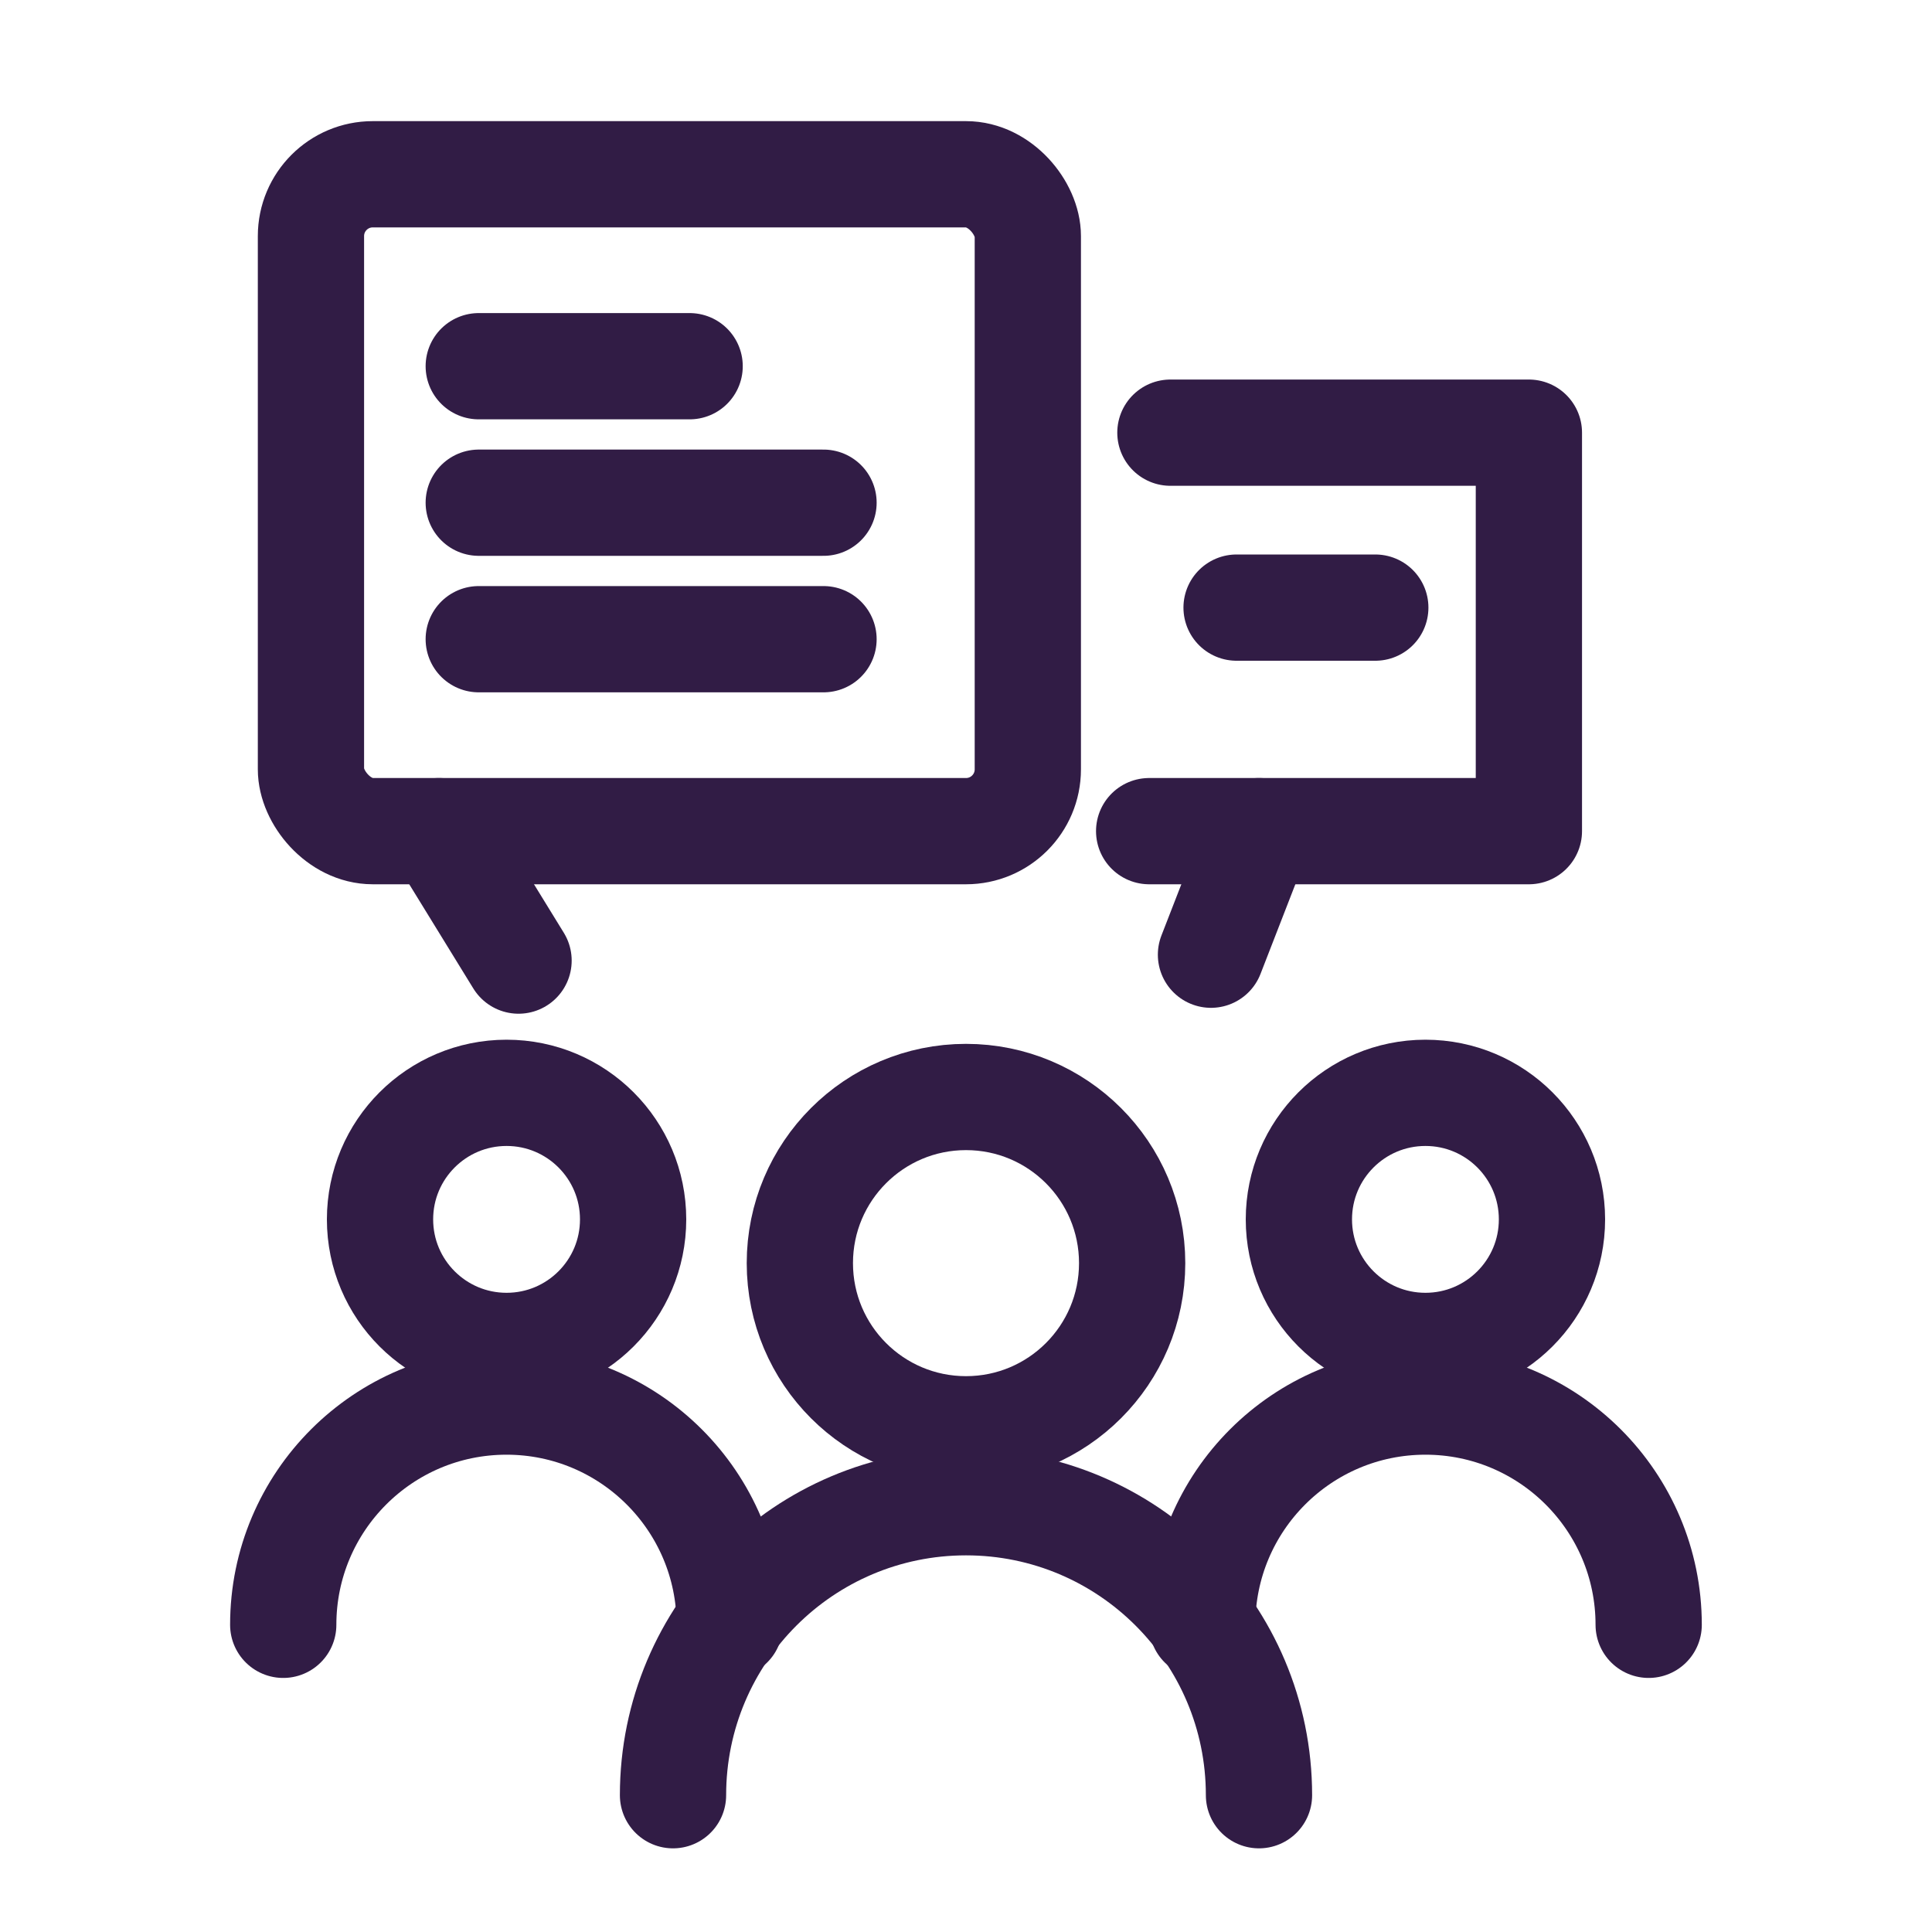
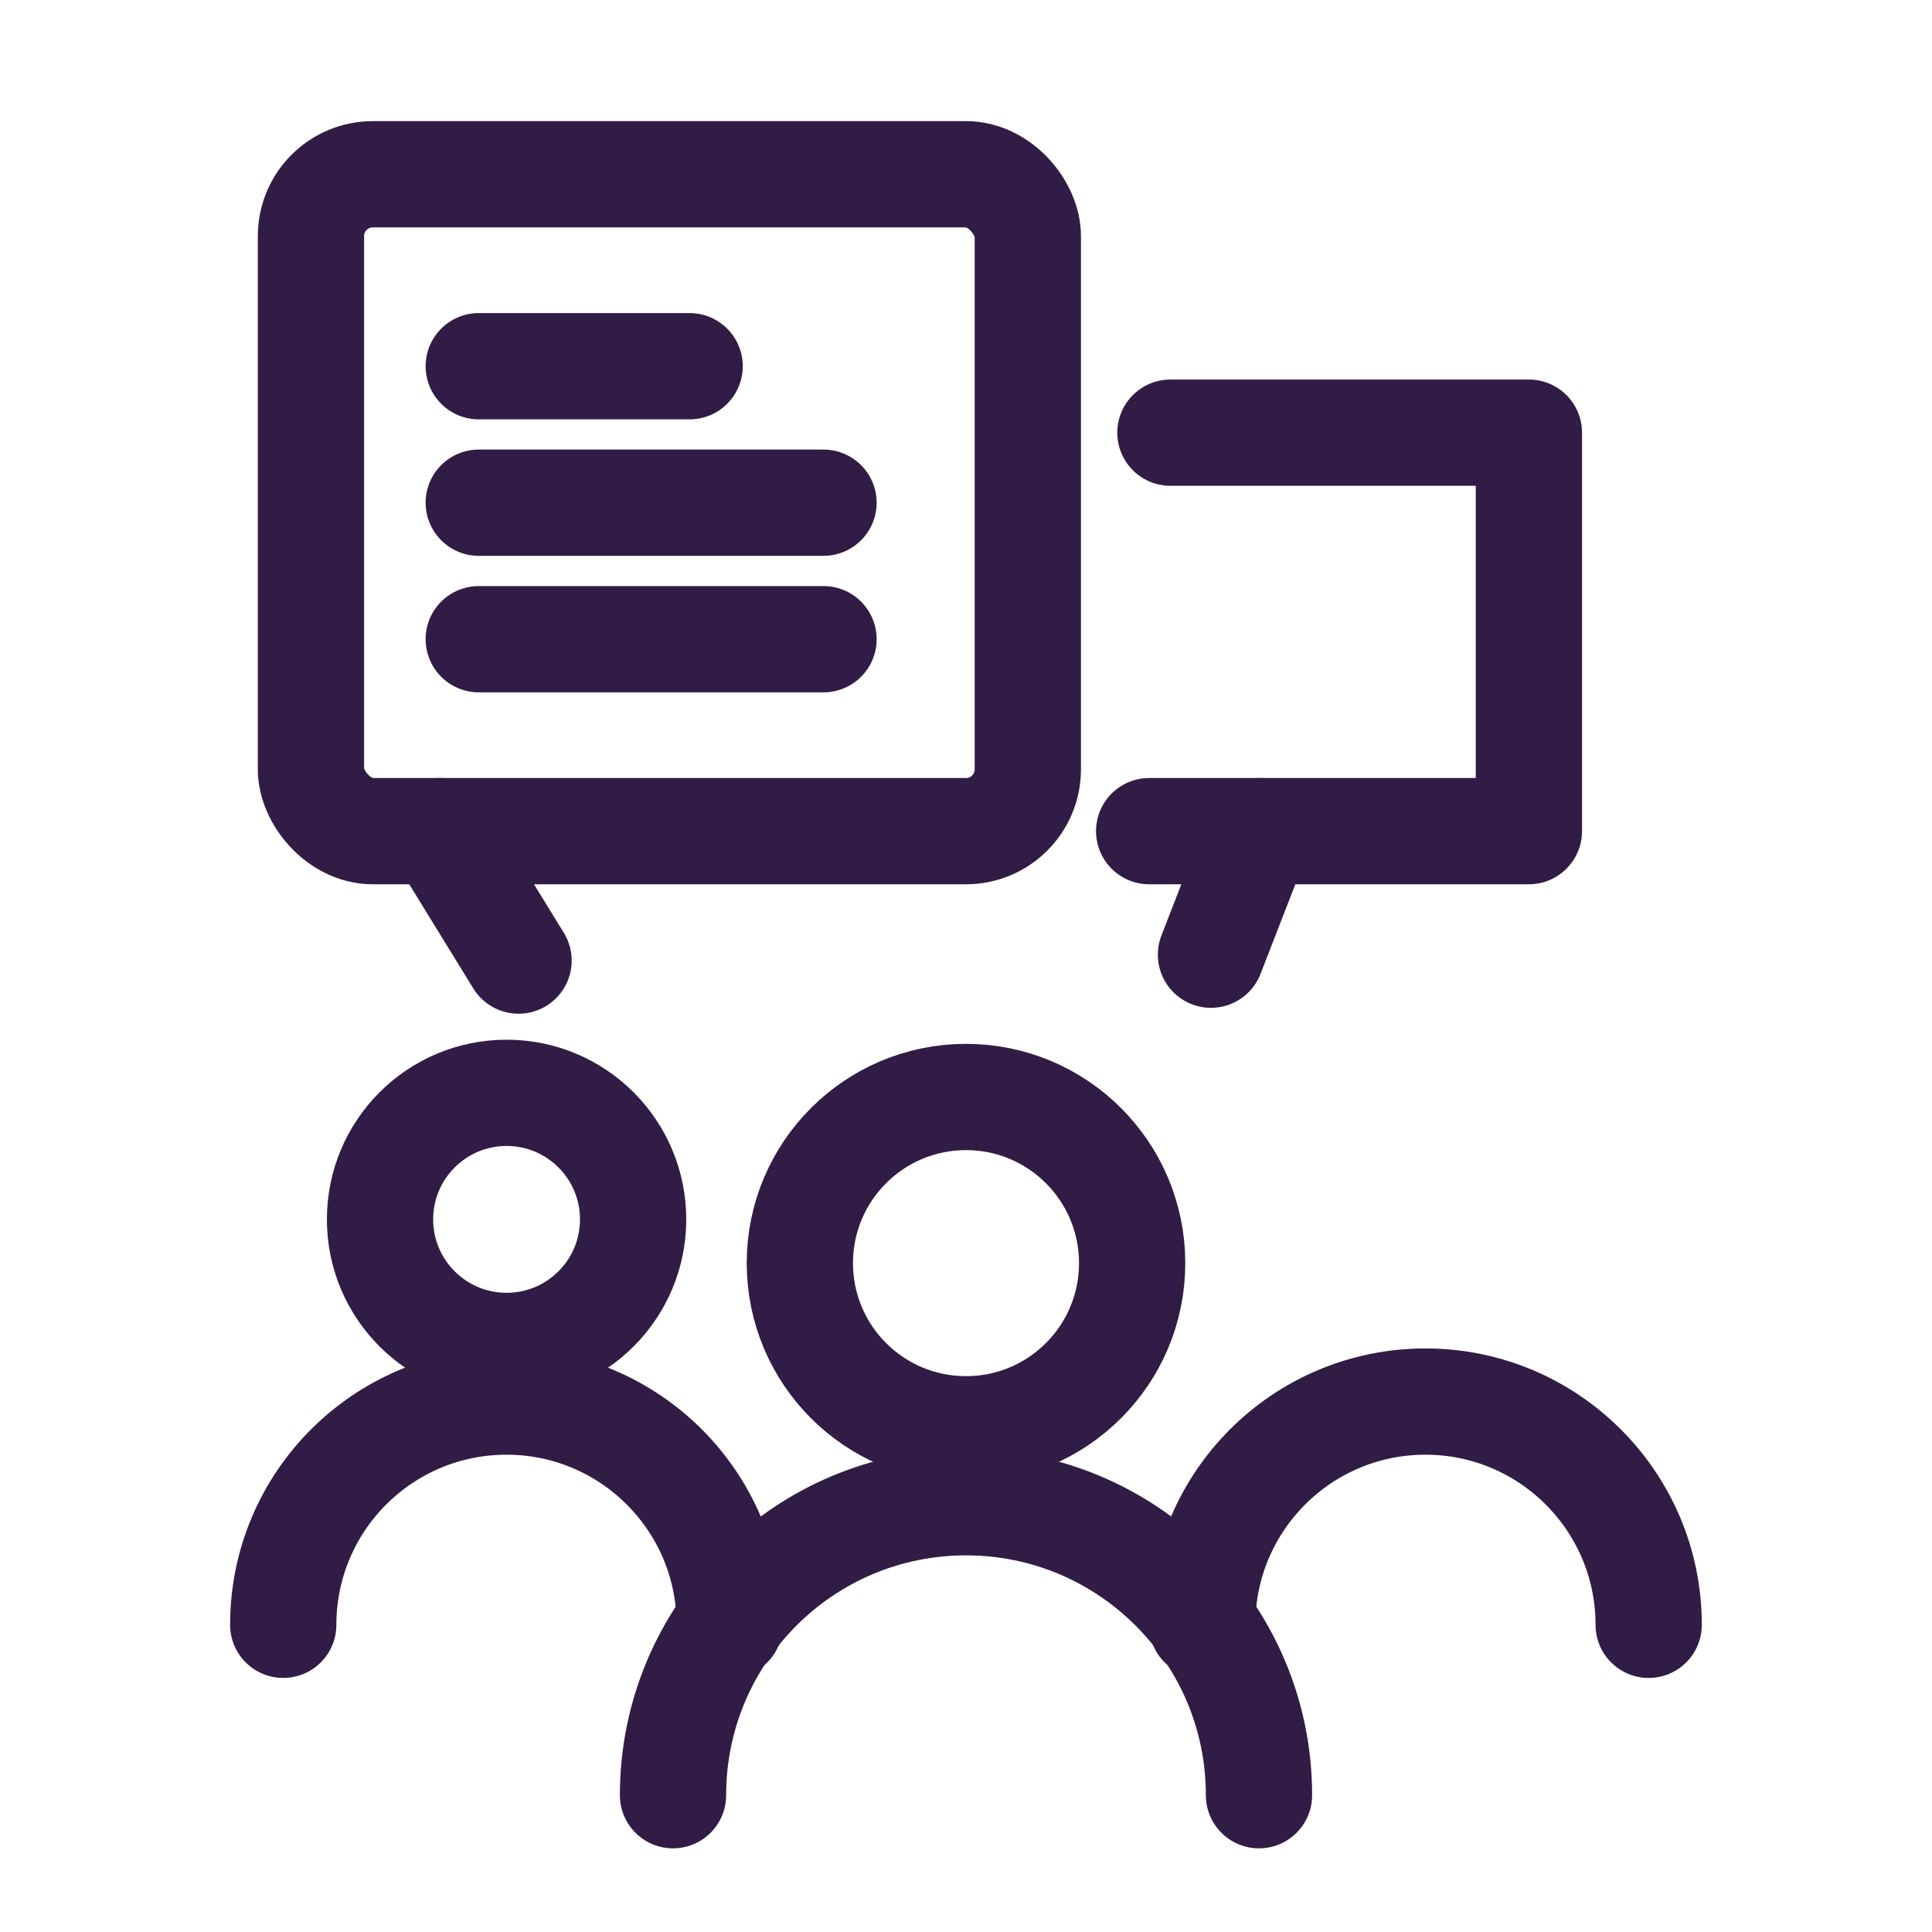
<svg xmlns="http://www.w3.org/2000/svg" id="Layer_1" viewBox="0 0 200 200">
  <defs>
    <style>
      .cls-1 {
        fill: none;
        stroke: #311c45;
        stroke-linecap: round;
        stroke-linejoin: round;
        stroke-width: 11px;
      }
    </style>
  </defs>
  <circle class="cls-1" cx="100" cy="130.76" r="17.2" />
  <path class="cls-1" d="M69.67,185.84c0-16.75,13.58-30.33,30.33-30.33s30.33,13.58,30.33,30.33" />
  <g>
    <g>
      <circle class="cls-1" cx="52.44" cy="126.23" r="13.1" />
      <path class="cls-1" d="M29.32,168.2c0-12.77,10.35-23.11,23.11-23.11s23.11,10.35,23.11,23.11" />
    </g>
    <g>
-       <circle class="cls-1" cx="147.56" cy="126.23" r="13.1" />
      <path class="cls-1" d="M124.45,168.2c0-12.77,10.35-23.11,23.11-23.11s23.11,10.35,23.11,23.11" />
    </g>
  </g>
  <rect class="cls-1" x="32.19" y="18.04" width="74.21" height="68" rx="6.4" ry="6.4" />
  <line class="cls-1" x1="45.44" y1="86.04" x2="53.68" y2="99.44" />
  <line class="cls-1" x1="49.56" y1="37.91" x2="71.39" y2="37.91" />
  <line class="cls-1" x1="49.56" y1="52.04" x2="85.25" y2="52.04" />
  <line class="cls-1" x1="49.56" y1="66.17" x2="85.25" y2="66.17" />
  <polyline class="cls-1" points="121.16 44.79 158.27 44.79 158.27 86.04 118.96 86.04" />
-   <line class="cls-1" x1="128.01" y1="62.9" x2="142.37" y2="62.9" />
  <line class="cls-1" x1="130.33" y1="86.04" x2="125.36" y2="98.83" />
</svg>